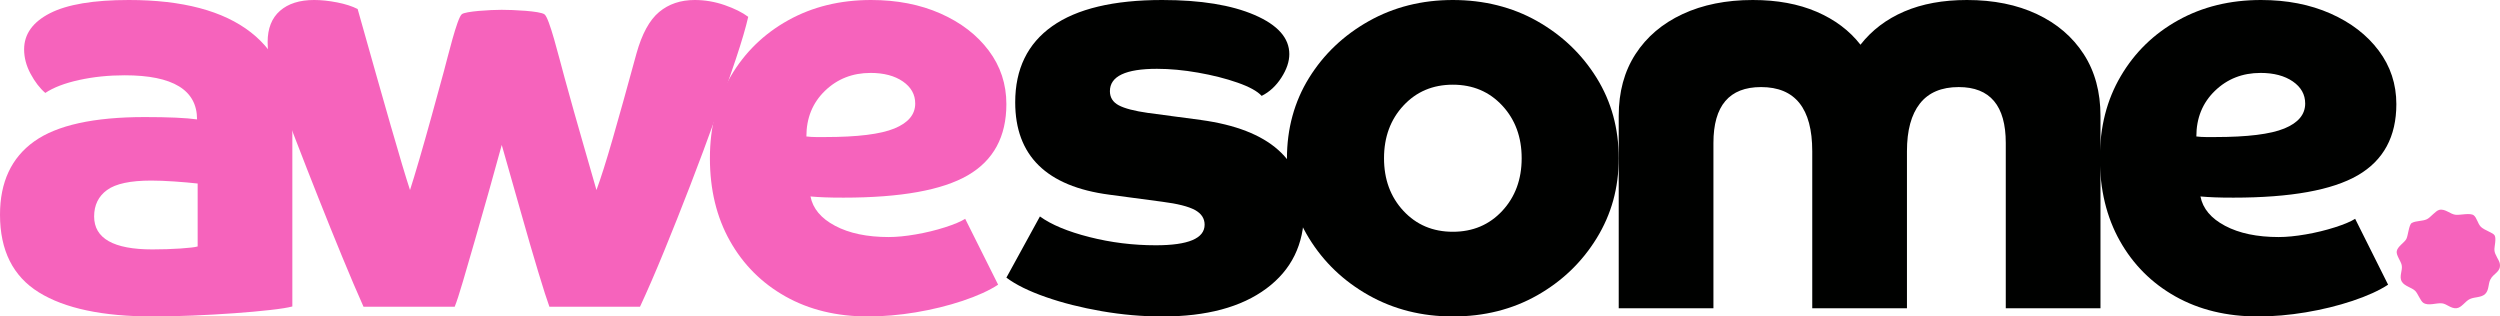
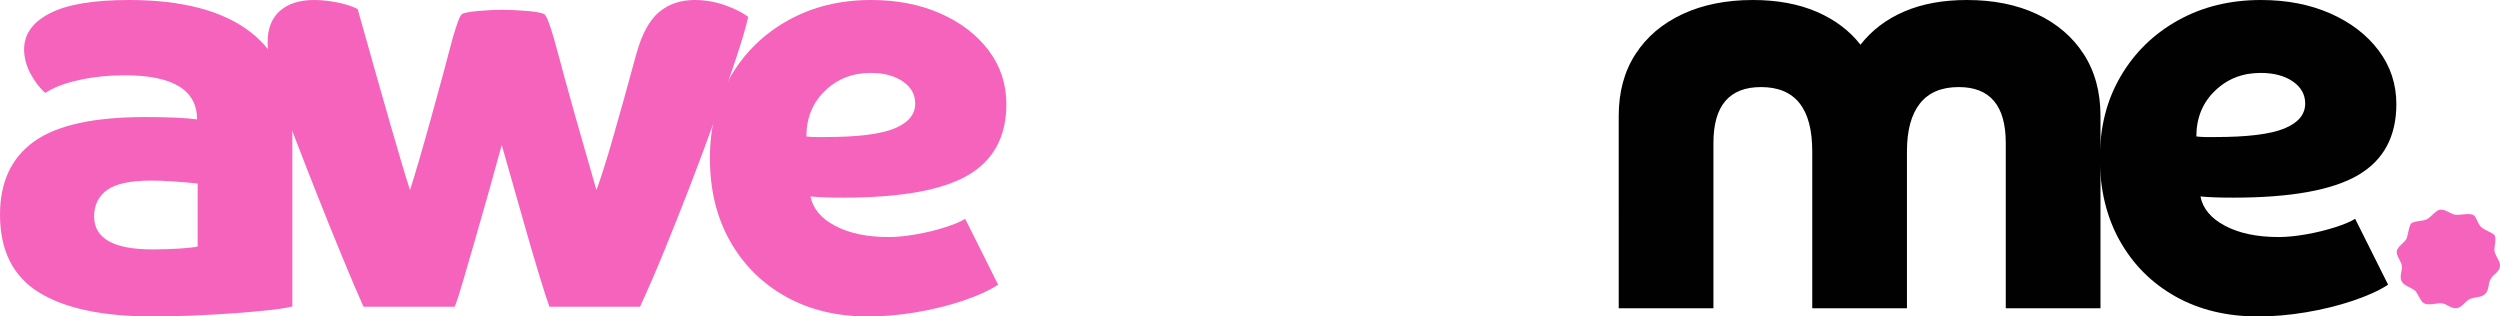
<svg xmlns="http://www.w3.org/2000/svg" id="Laag_1" data-name="Laag 1" viewBox="0 0 1833.86 232.14">
  <defs>
    <style>
      .cls-1 {
        fill: none;
      }

      .cls-2 {
        fill: #f663bc;
      }

      .cls-3 {
        fill: #000100;
      }

      .cls-4 {
        clip-path: url(#clippath);
      }
    </style>
    <clipPath id="clippath">
      <rect class="cls-1" y="0" width="1833.86" height="232.14" />
    </clipPath>
  </defs>
  <g class="cls-4">
    <path class="cls-2" d="M111.76,182.95c7.19,0,14.02-.22,20.5-.65,6.47-.43,10.71-.93,12.73-1.51v-46.17c-5.18-.57-10.93-1.08-17.26-1.51-6.33-.43-11.94-.65-16.83-.65-15.25,0-26.04,2.31-32.36,6.91-6.33,4.6-9.49,11.08-9.49,19.41,0,16.11,14.24,24.17,42.72,24.17M214.45,224.8c-3.17.86-8.57,1.73-16.18,2.59-7.63.86-16.4,1.65-26.32,2.37-9.92.72-20.14,1.29-30.63,1.73-10.5.43-20.21.65-29.12.65-36.82,0-64.72-5.9-83.71-17.69C9.49,202.66,0,183.67,0,157.49,0,133.62,8.34,115.71,25.03,103.77c16.68-11.93,43.72-17.9,81.12-17.9,17.54,0,30.35.58,38.4,1.72,0-21.57-17.69-32.36-53.07-32.36-11.8,0-22.94,1.15-33.44,3.45-10.51,2.31-18.77,5.47-24.81,9.49-4.03-3.45-7.62-8.12-10.79-14.02-3.17-5.89-4.75-11.87-4.75-17.91,0-11.22,6.32-20.06,18.98-26.54C49.33,3.23,68.61,0,94.5,0,133.9,0,163.75,7.91,184.03,23.73c20.28,15.82,30.42,39.41,30.42,70.77v130.31Z" />
    <path class="cls-2" d="M286.95,93.31c6.04,21.03,10.64,36.4,13.81,46.1,1.72-5.29,4.02-12.86,6.9-22.72,2.87-9.85,5.89-20.51,9.06-31.99,3.16-11.47,6.11-22.21,8.84-32.21,2.73-10,9.75-39.42,13.21-42.06,2.55-2.17,21.05-3.23,29.2-3.23s28.12.86,31.44,3.33c3.59,2.67,10.21,30.05,14.82,46.82,4.6,16.77,8.99,32.36,13.16,46.77,4.17,14.41,7.55,26.18,10.14,35.29,3.16-8.53,7.12-21.03,11.87-37.5,4.75-16.47,10.57-37.35,17.47-62.65,4.02-14.41,9.56-24.55,16.61-30.44,7.04-5.88,15.75-8.82,26.1-8.82,7.48,0,14.81,1.26,22.01,3.75,7.19,2.5,12.94,5.37,17.26,8.6-1.73,7.65-4.75,17.95-9.06,30.89-4.31,12.95-9.35,27.43-15.1,43.46-5.76,16.03-11.87,32.43-18.34,49.2-6.47,16.77-12.88,32.87-19.2,48.31-6.33,15.44-12.23,29.05-17.69,40.81h-66.45c-1.73-4.7-4.46-13.24-8.2-25.59-3.74-12.35-7.92-26.69-12.52-43.02-4.6-16.33-9.35-33.02-14.24-50.08-2.88,10.59-6.04,21.99-9.49,34.19-3.45,12.21-6.84,24.05-10.14,35.52-3.31,11.47-6.26,21.62-8.85,30.44-2.59,8.83-4.6,15-6.04,18.53h-66.88c-4.6-10.29-9.78-22.43-15.53-36.4-5.76-13.96-11.58-28.38-17.47-43.24-5.9-14.85-11.37-28.82-16.4-41.91-5.04-13.09-9.14-23.75-12.3-31.99-5.76-16.17-8.63-29.71-8.63-40.59,0-10,3.02-17.65,9.06-22.94,6.04-5.29,14.38-7.94,25.03-7.94,5.18,0,10.79.59,16.83,1.76,6.04,1.18,11.07,2.8,15.1,4.85,10.35,36.78,18.55,65.68,24.59,86.7" />
    <path class="cls-2" d="M638.55,53.5c-13.23,0-24.38,4.39-33.44,13.16-9.06,8.78-13.59,19.92-13.59,33.44,2.3.29,4.67.43,7.12.43h6.69c23.58,0,40.49-2.08,50.7-6.26,10.21-4.17,15.32-10.28,15.32-18.34,0-6.62-3.02-12.01-9.06-16.18-6.04-4.16-13.95-6.26-23.73-6.26M636.83,232.14c-23.02,0-43.23-4.9-60.63-14.67-17.41-9.78-31-23.37-40.78-40.77-9.78-17.4-14.67-37.61-14.67-60.63s5.1-42.79,15.32-60.19c10.21-17.4,24.23-31.07,42.07-40.99C595.97,4.96,616.26,0,638.98,0c18.99,0,35.95,3.31,50.92,9.92,14.95,6.62,26.75,15.68,35.38,27.18,8.63,11.51,12.94,24.59,12.94,39.27,0,23.88-9.43,41.28-28.26,52.21-18.84,10.93-49.26,16.4-91.26,16.4-5.47,0-10.07-.07-13.81-.22-3.74-.14-7.19-.36-10.36-.65,1.73,8.92,7.77,16.11,18.12,21.57,10.36,5.47,23.44,8.2,39.27,8.2,5.75,0,12.37-.64,19.85-1.94,7.48-1.29,14.59-3.02,21.36-5.18,6.76-2.16,11.72-4.24,14.88-6.26l24.16,48.33c-6.62,4.31-15.32,8.27-26.1,11.87-10.79,3.6-22.22,6.39-34.3,8.41-12.08,2.01-23.73,3.02-34.95,3.02" />
-     <path class="cls-3" d="M744.7,75.08c0-24.45,9.06-43.08,27.18-55.88C790,6.4,816.9,0,852.57,0c28.19,0,50.77,3.67,67.74,11,16.97,7.33,25.46,16.9,25.46,28.69,0,5.47-1.94,11.22-5.83,17.26-3.88,6.04-8.7,10.5-14.45,13.38-3.17-3.45-9.06-6.69-17.69-9.71-8.63-3.02-18.27-5.46-28.91-7.33-10.65-1.87-20.71-2.81-30.2-2.81-23.02,0-34.52,5.47-34.52,16.4,0,4.61,2.16,8.06,6.47,10.36,4.32,2.31,11.5,4.18,21.57,5.61l38.84,5.18c50.33,6.91,75.51,29.34,75.51,67.31,0,23.88-9.21,42.65-27.62,56.31-18.41,13.67-43.87,20.5-76.37,20.5-14.67,0-29.49-1.3-44.44-3.89-14.96-2.59-28.63-6.04-40.99-10.36-12.37-4.31-22.01-9.06-28.91-14.24l24.6-44.88c8.34,6.04,20.42,11.08,36.24,15.1,15.82,4.03,32.07,6.04,48.76,6.04,23.87,0,35.81-5.03,35.81-15.1,0-4.6-2.37-8.2-7.12-10.79-4.75-2.59-12.73-4.6-23.95-6.04l-38.83-5.18c-46.03-6.04-69.04-28.62-69.04-67.74" />
-     <path class="cls-3" d="M1101.97,77.45c-9.49-10.21-21.57-15.32-36.25-15.32s-26.75,5.11-36.24,15.32c-9.49,10.22-14.24,23.09-14.24,38.62s4.75,28.41,14.24,38.62c9.49,10.21,21.57,15.32,36.24,15.32s26.75-5.1,36.25-15.32c9.49-10.21,14.24-23.08,14.24-38.62s-4.75-28.4-14.24-38.62M1065.72,232.14c-22.73,0-43.3-5.18-61.7-15.53-18.41-10.36-33.01-24.31-43.8-41.86-10.79-17.54-16.18-37.11-16.18-58.68s5.39-41.49,16.18-58.9c10.79-17.4,25.39-31.28,43.8-41.64C1022.43,5.18,1043,0,1065.72,0s43.65,5.18,61.92,15.53c18.26,10.36,32.79,24.23,43.58,41.64,10.79,17.41,16.18,37.04,16.18,58.9s-5.39,41.14-16.18,58.68c-10.79,17.55-25.32,31.5-43.58,41.86-18.27,10.35-38.91,15.53-61.92,15.53" />
    <path class="cls-3" d="M1187.4,85c0-17.54,4.1-32.65,12.3-45.31,8.2-12.65,19.7-22.44,34.52-29.34C1249.03,3.45,1266.22,0,1285.78,0c17.83,0,33.44,2.88,46.81,8.63,13.38,5.76,24.09,13.81,32.15,24.17,8.34-10.64,19.05-18.77,32.15-24.38C1409.98,2.8,1425.3,0,1442.84,0c19.56,0,36.68,3.45,51.35,10.36,14.67,6.9,26.11,16.69,34.3,29.34,8.2,12.66,12.3,27.76,12.3,45.31v141.1h-69.47v-121.25c0-27.33-11.51-40.99-34.52-40.99-12.66,0-22.15,4.03-28.48,12.08-6.33,8.05-9.49,19.71-9.49,34.95v115.21h-69.47v-115.21c0-31.35-12.52-47.03-37.54-47.03-23.3,0-34.95,13.66-34.95,40.99v121.25h-69.47V85Z" />
    <path class="cls-3" d="M1658.15,53.5c-13.23,0-24.38,4.39-33.44,13.16-9.06,8.78-13.59,19.92-13.59,33.44,2.3.29,4.67.43,7.12.43h6.69c23.58,0,40.49-2.08,50.7-6.26,10.21-4.17,15.32-10.28,15.32-18.34,0-6.62-3.02-12.01-9.06-16.18-6.04-4.16-13.95-6.26-23.73-6.26M1656.42,232.14c-23.02,0-43.23-4.9-60.63-14.67-17.41-9.78-31-23.37-40.78-40.77-9.78-17.4-14.67-37.61-14.67-60.63s5.1-42.79,15.32-60.19c10.21-17.4,24.23-31.07,42.07-40.99C1615.57,4.96,1635.85,0,1658.58,0c18.99,0,35.95,3.31,50.92,9.92,14.95,6.62,26.75,15.68,35.38,27.18,8.63,11.51,12.95,24.59,12.95,39.27,0,23.88-9.43,41.28-28.27,52.21-18.84,10.93-49.26,16.4-91.26,16.4-5.47,0-10.07-.07-13.81-.22-3.74-.14-7.19-.36-10.36-.65,1.73,8.92,7.77,16.11,18.12,21.57,10.36,5.47,23.44,8.2,39.27,8.2,5.75,0,12.37-.64,19.85-1.94,7.48-1.29,14.6-3.02,21.36-5.18,6.75-2.16,11.72-4.24,14.88-6.26l24.17,48.33c-6.62,4.31-15.32,8.27-26.11,11.87-10.79,3.6-22.22,6.39-34.3,8.41-12.08,2.01-23.73,3.02-34.95,3.02" />
    <path class="cls-2" d="M1789.34,153.93c4.55-.99,7.99,3.35,12.29,3.66,3.08.22,10.47-1.58,12.95.34,2.35,1.81,2.84,5.96,5.22,8.42,2.45,2.53,9.07,4.33,10.15,6.36,1.33,2.51-.3,8.13-.18,10.77.17,3.6,3.59,7.12,4,10.14.82,6.03-4.81,6.82-7.05,11.53-1.6,3.36-.87,7.57-3.66,10.41-2.77,2.82-7.72,2.15-11.23,3.75-3.49,1.58-6.11,6.43-9.86,6.77-4.2.38-7.08-3.18-10.63-3.57-4.19-.46-9.99,2.1-13.72-.37-2.17-1.44-3.93-6.74-5.96-8.77-2.47-2.46-7.84-3.42-9.81-6.77-2.29-3.9.81-8.27-.12-12.25-.68-2.93-4.12-7.2-3.62-10.08.61-3.53,5.56-6.22,7.02-8.92,1.36-2.51,1.86-10.51,3.97-11.75,3.05-1.79,7.78-1.22,11.11-2.78,2.7-1.26,6.39-6.27,9.13-6.87" />
  </g>
</svg>